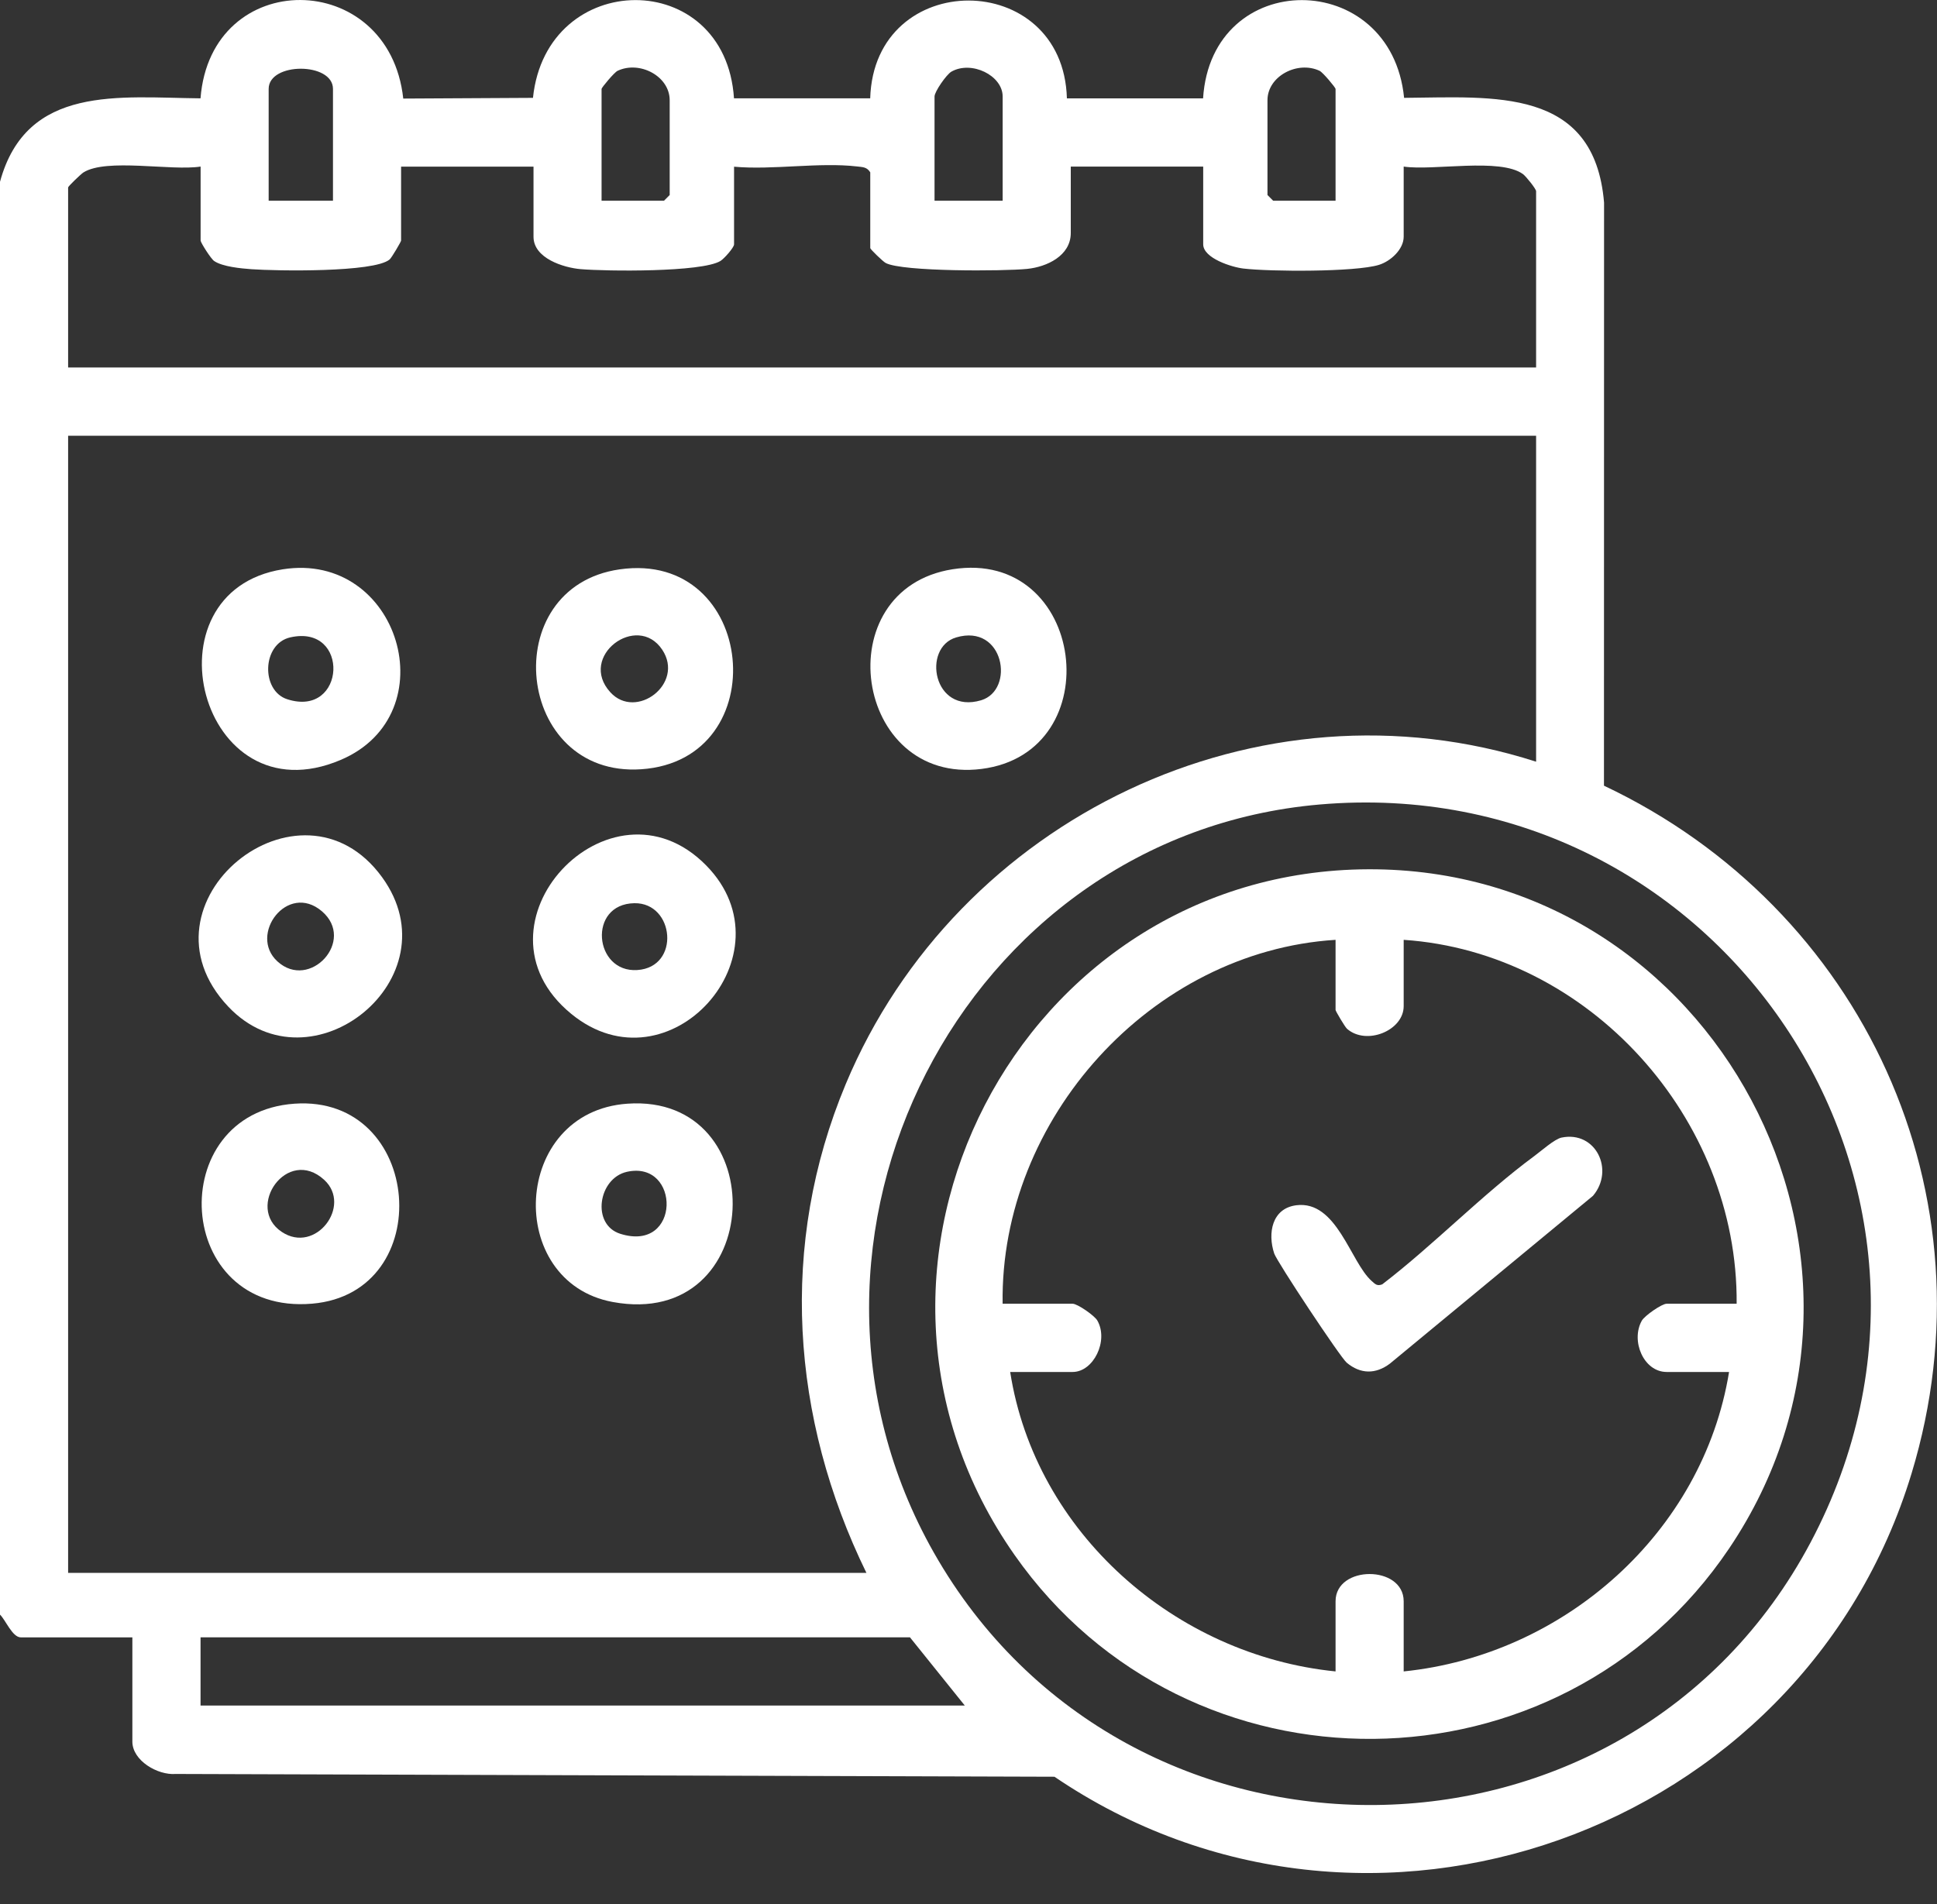
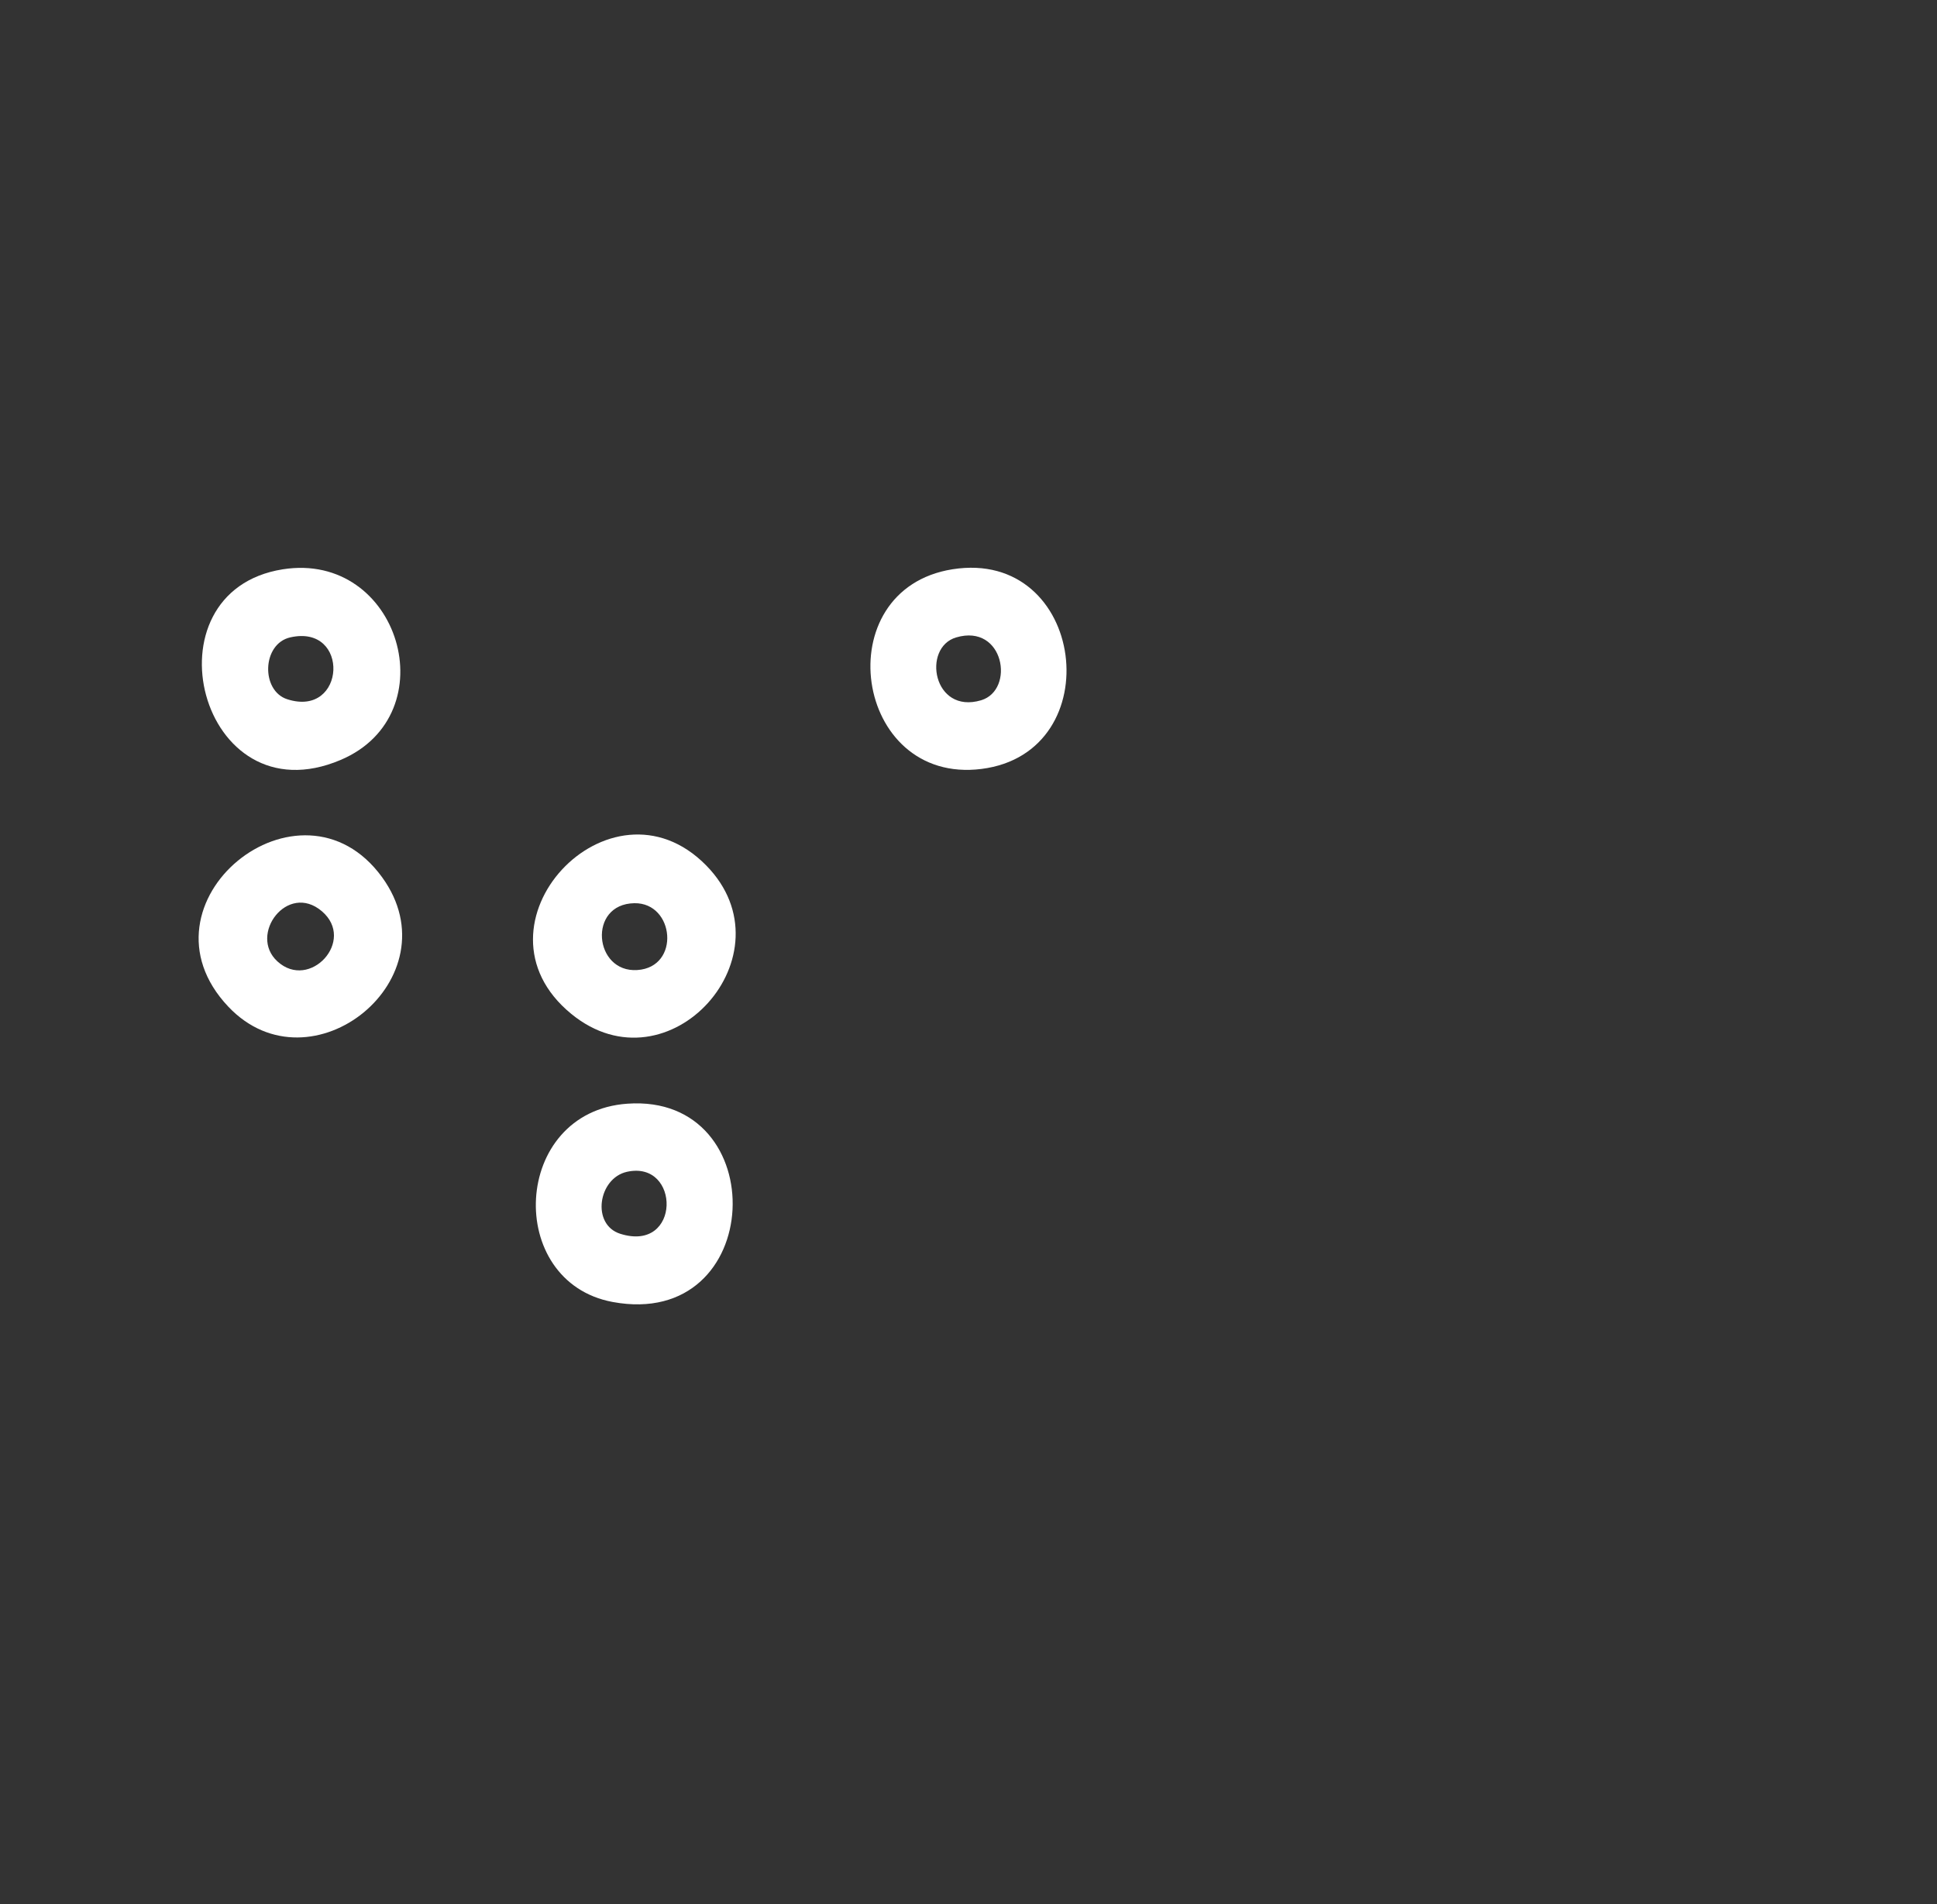
<svg xmlns="http://www.w3.org/2000/svg" width="60" height="59" viewBox="0 0 60 59" fill="none">
  <rect x="0" y="0" width="60" height="59" fill="#333333" stroke="none" />
  <g clip-path="url(#clip0_1_3090)">
-     <path d="M0 5.632C0.821 2.613 3.699 3.023 6.211 3.047C6.529 -1.039 12.05 -0.994 12.491 3.054L16.509 3.032C16.927 -0.99 22.468 -1.029 22.736 3.047H26.955C27.075 -1 32.934 -0.987 33.048 3.048H37.266C37.524 -1.022 43.095 -0.996 43.493 3.032C46.268 3.01 49.388 2.688 49.687 6.279L49.684 24.343C57.704 28.133 61.831 37.024 59.212 45.652C55.822 56.825 42.339 61.622 32.663 55.049L5.442 54.963C4.881 55.007 4.1 54.548 4.1 53.96V50.731H0.645C0.383 50.731 0.173 50.191 0 50.026V5.632ZM10.314 6.219V2.754C10.314 1.921 8.322 1.921 8.322 2.754V6.219H10.314ZM18.634 6.219H20.568L20.744 6.042V3.105C20.744 2.358 19.811 1.871 19.13 2.194C19.023 2.245 18.634 2.716 18.634 2.754V6.219ZM31.058 6.219V2.989C31.058 2.338 30.093 1.866 29.47 2.22C29.317 2.308 28.948 2.839 28.948 2.989V6.219H31.058ZM41.37 6.219V2.754C41.37 2.716 40.982 2.245 40.875 2.194C40.194 1.873 39.261 2.358 39.261 3.105V6.042L39.437 6.219H41.37ZM6.212 5.161C5.305 5.302 3.298 4.893 2.584 5.343C2.506 5.392 2.11 5.774 2.11 5.807V11.386H47.582V5.924C47.582 5.854 47.27 5.463 47.175 5.394C46.468 4.881 44.394 5.298 43.48 5.161V7.334C43.48 7.725 43.077 8.095 42.712 8.207C41.978 8.432 39.343 8.418 38.513 8.32C38.157 8.278 37.27 8.002 37.27 7.569V5.162H33.168V7.218C33.168 7.93 32.419 8.27 31.819 8.331C31.092 8.405 27.948 8.422 27.435 8.148C27.35 8.104 26.957 7.721 26.957 7.688V5.34C26.854 5.173 26.724 5.178 26.553 5.158C25.38 5.02 23.942 5.273 22.738 5.165V7.572C22.738 7.667 22.433 8.015 22.314 8.087C21.728 8.439 18.791 8.407 17.987 8.339C17.455 8.294 16.526 8.002 16.526 7.336V5.163H12.424V7.454C12.424 7.488 12.132 7.985 12.069 8.039C11.588 8.448 8.549 8.396 7.79 8.341C7.465 8.317 6.899 8.265 6.635 8.088C6.532 8.019 6.214 7.514 6.214 7.454V5.163L6.212 5.161ZM47.582 13.5H2.11V48.733H26.838C24.495 43.937 24.119 38.558 26.198 33.587C29.644 25.345 38.995 20.839 47.582 23.6V13.5ZM40.877 24.926C29.792 25.884 23.44 38.435 28.927 48.106C34.911 58.651 50.387 58.515 56.081 47.795C61.948 36.747 53.219 23.858 40.877 24.926ZM29.885 52.843L28.186 50.729H6.212V52.843H29.886H29.885Z" fill="white" />
-     <path d="M9.12 34.196C13.11 33.914 13.575 40.06 9.668 40.392C5.373 40.757 5.046 34.485 9.12 34.196ZM10.043 36.556C8.9 35.508 7.584 37.403 8.726 38.167C9.777 38.869 10.913 37.355 10.043 36.556Z" fill="white" />
    <path d="M8.759 17.639C12.37 17.069 13.879 22.132 10.552 23.545C6.178 25.403 4.413 18.326 8.759 17.639ZM8.991 19.748C8.112 19.947 8.077 21.405 8.901 21.666C10.72 22.247 10.852 19.327 8.991 19.748Z" fill="white" />
-     <path d="M19.192 17.641C23.441 17.03 24.048 23.552 19.862 23.834C15.956 24.098 15.356 18.192 19.192 17.641ZM18.906 21.449C19.702 22.323 21.214 21.184 20.513 20.13C19.737 18.964 17.889 20.335 18.906 21.449Z" fill="white" />
    <path d="M19.433 34.196C23.969 33.874 23.735 41.219 18.98 40.34C15.628 39.72 15.844 34.45 19.433 34.196ZM19.422 36.306C18.527 36.504 18.311 37.943 19.214 38.227C21.102 38.821 21.081 35.94 19.422 36.306Z" fill="white" />
    <path d="M21.874 26.813C24.577 29.562 20.717 33.89 17.694 31.412C14.33 28.656 18.899 23.787 21.874 26.813ZM19.651 27.984C18.196 28.008 18.397 30.144 19.741 30.055C21.085 29.966 20.895 27.965 19.651 27.984Z" fill="white" />
    <path d="M7.073 31.191C4.026 27.972 9.308 23.694 11.837 27.181C14.098 30.301 9.635 33.895 7.073 31.191ZM8.593 29.787C9.594 30.704 11.034 29.14 9.97 28.233C8.905 27.325 7.688 28.96 8.593 29.787Z" fill="white" />
    <path d="M29.503 17.638C33.632 16.983 34.41 23.317 30.403 23.824C26.441 24.325 25.585 18.26 29.503 17.638ZM29.616 19.75C28.554 20.066 28.9 22.138 30.389 21.697C31.451 21.38 31.105 19.308 29.616 19.75Z" fill="white" />
-     <path d="M42.387 26.933C53.11 26.894 59.579 39.038 53.563 47.973C48.319 55.759 36.816 55.858 31.431 48.184C25.181 39.276 31.571 26.972 42.387 26.933ZM41.37 29.119C35.662 29.477 30.971 34.671 31.057 40.394H33.225C33.375 40.394 33.906 40.762 33.992 40.916C34.346 41.54 33.873 42.508 33.225 42.508H31.291C32.069 47.493 36.414 51.289 41.37 51.786V49.613C41.37 48.487 43.48 48.487 43.48 49.613V51.786C48.443 51.281 52.748 47.489 53.559 42.508H51.626C50.912 42.508 50.505 41.54 50.858 40.916C50.946 40.764 51.475 40.394 51.626 40.394H53.794C53.841 34.652 49.224 29.506 43.48 29.119V31.174C43.48 31.931 42.325 32.402 41.725 31.875C41.66 31.818 41.37 31.326 41.37 31.292V29.119Z" fill="white" />
-     <path d="M48.371 35.246C49.427 35.028 50.022 36.249 49.344 37.05L43.05 42.252C42.609 42.582 42.143 42.577 41.716 42.221C41.52 42.059 39.557 39.098 39.469 38.836C39.261 38.206 39.4 37.44 40.152 37.343C41.41 37.182 41.828 39.102 42.487 39.688C42.597 39.784 42.652 39.856 42.816 39.793C44.414 38.568 45.921 37.002 47.529 35.816C47.743 35.659 48.151 35.292 48.373 35.245L48.371 35.246Z" fill="white" />
  </g>
  <defs>
    <clipPath id="clip0_1_3090">
      <rect width="60" height="58.033" fill="white" transform="translate(0 6.10352e-05)" />
    </clipPath>
  </defs>
</svg>